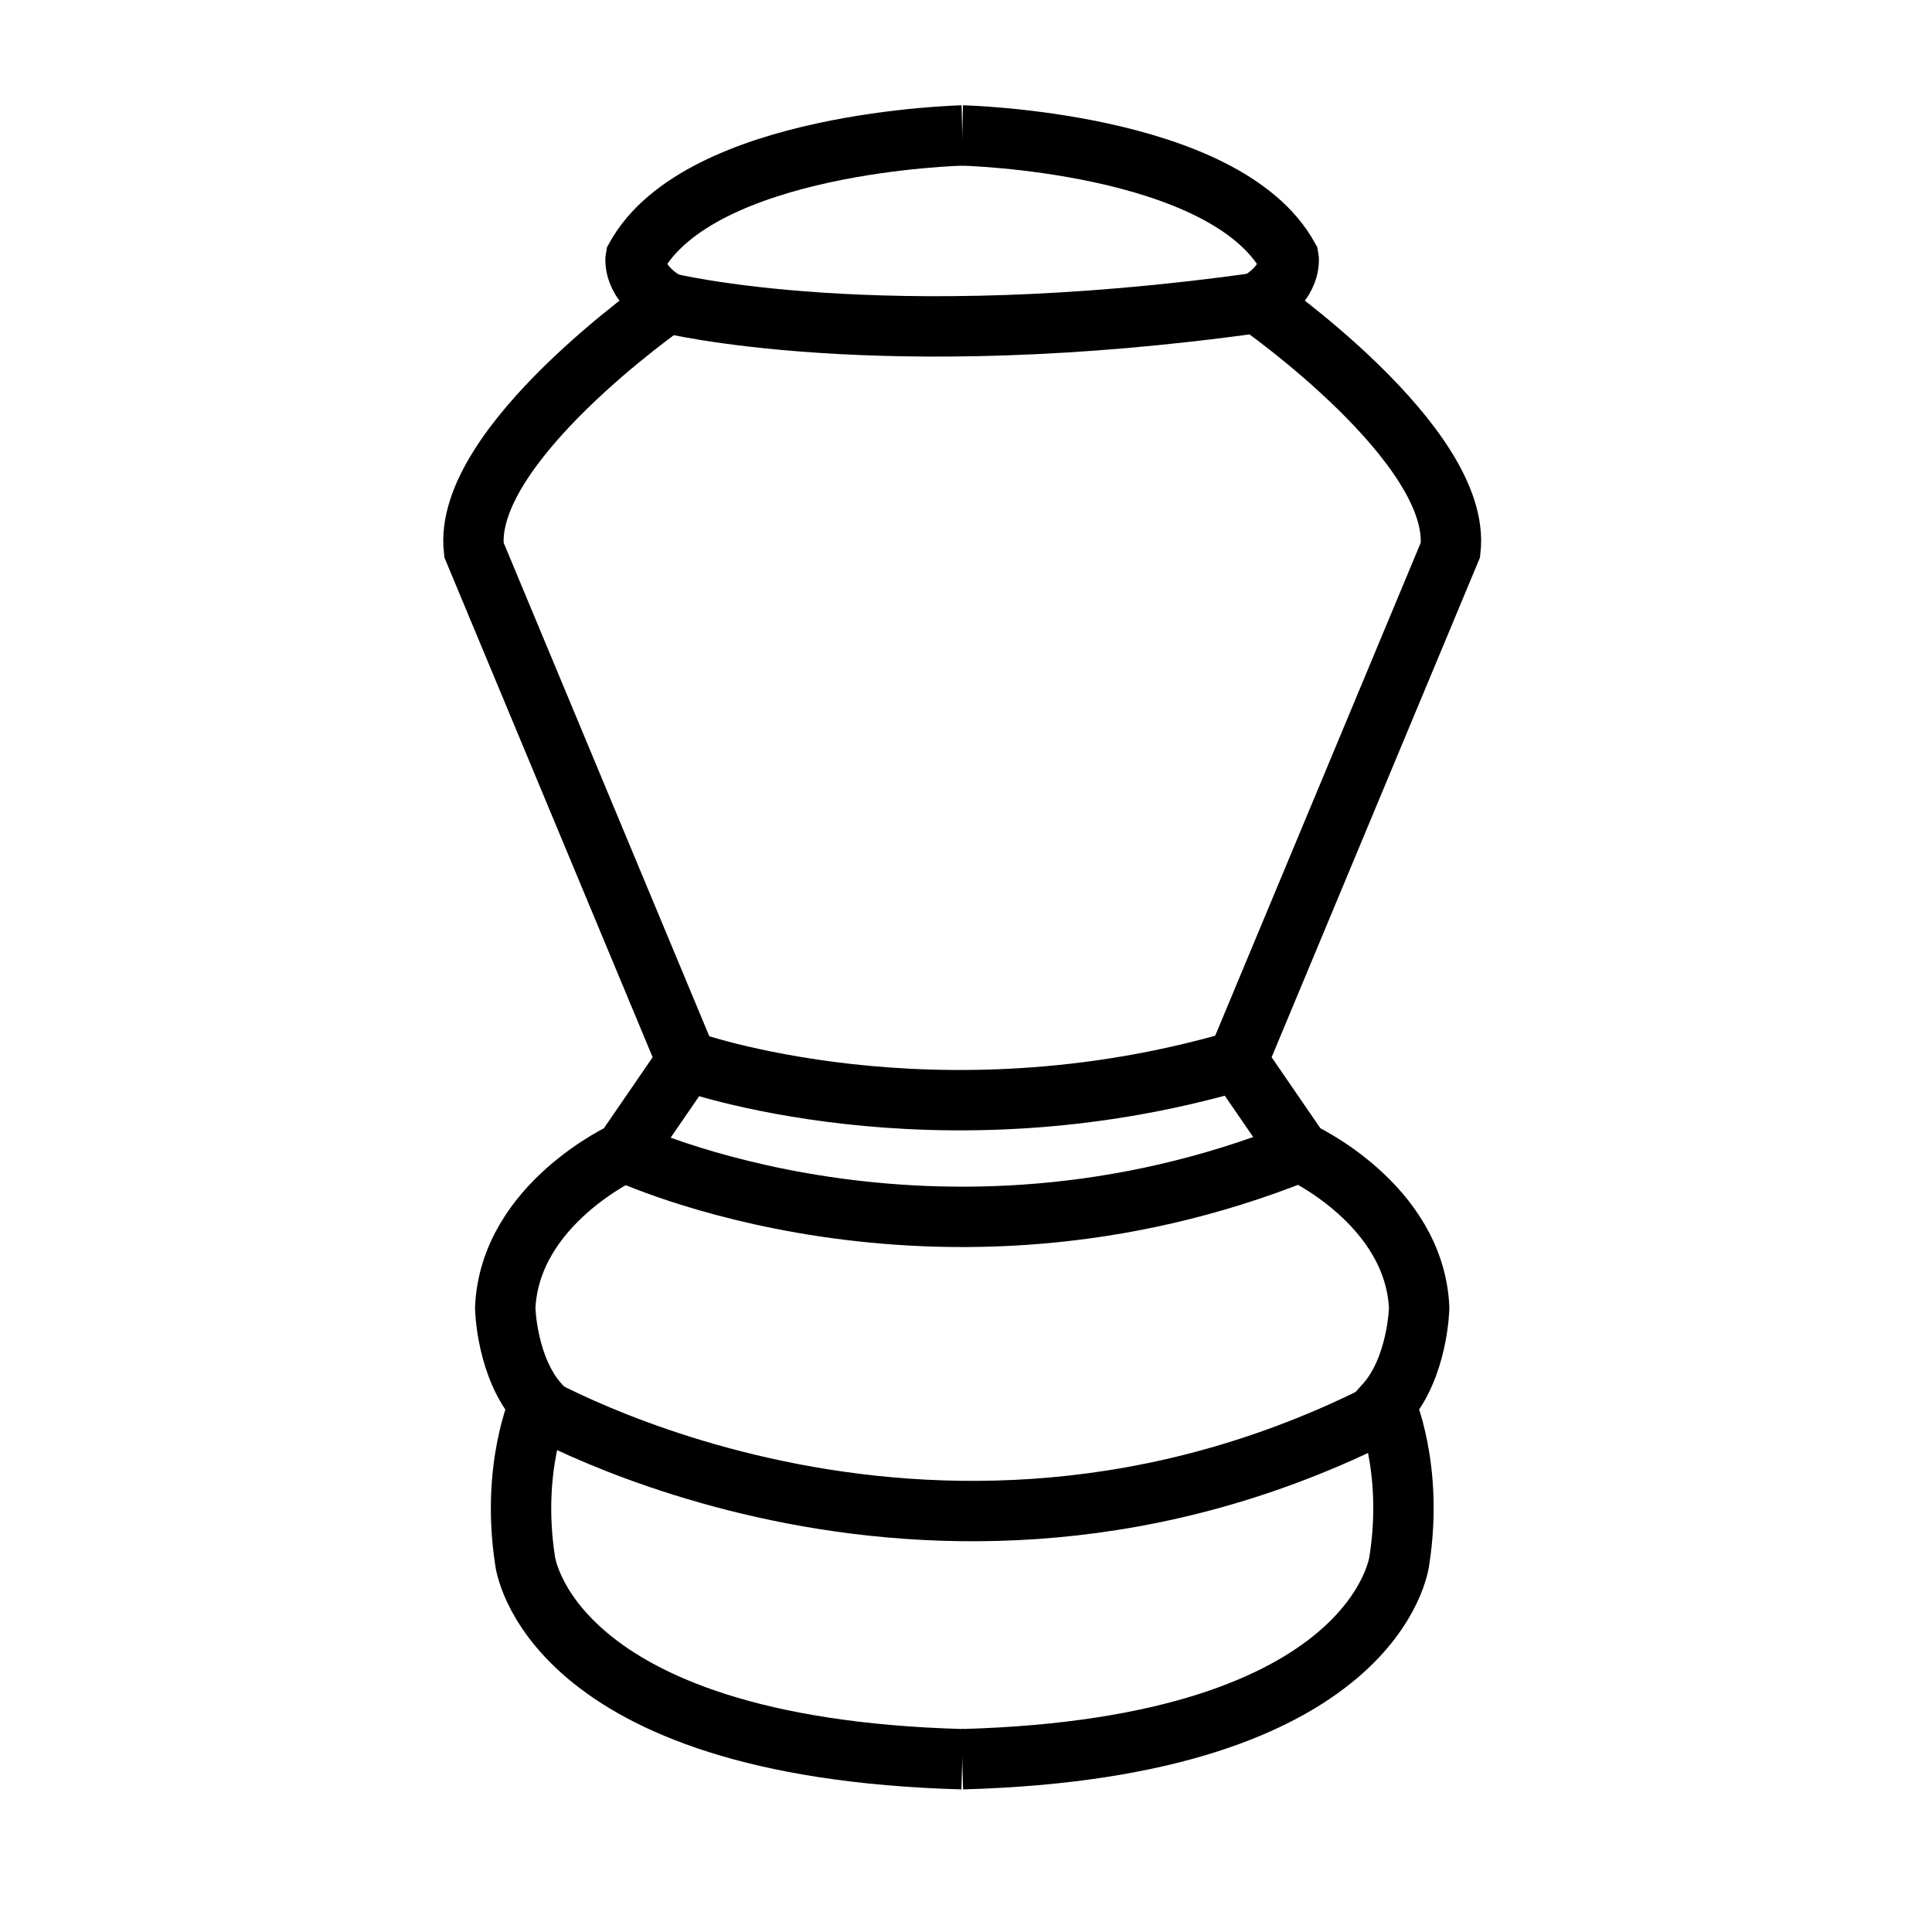
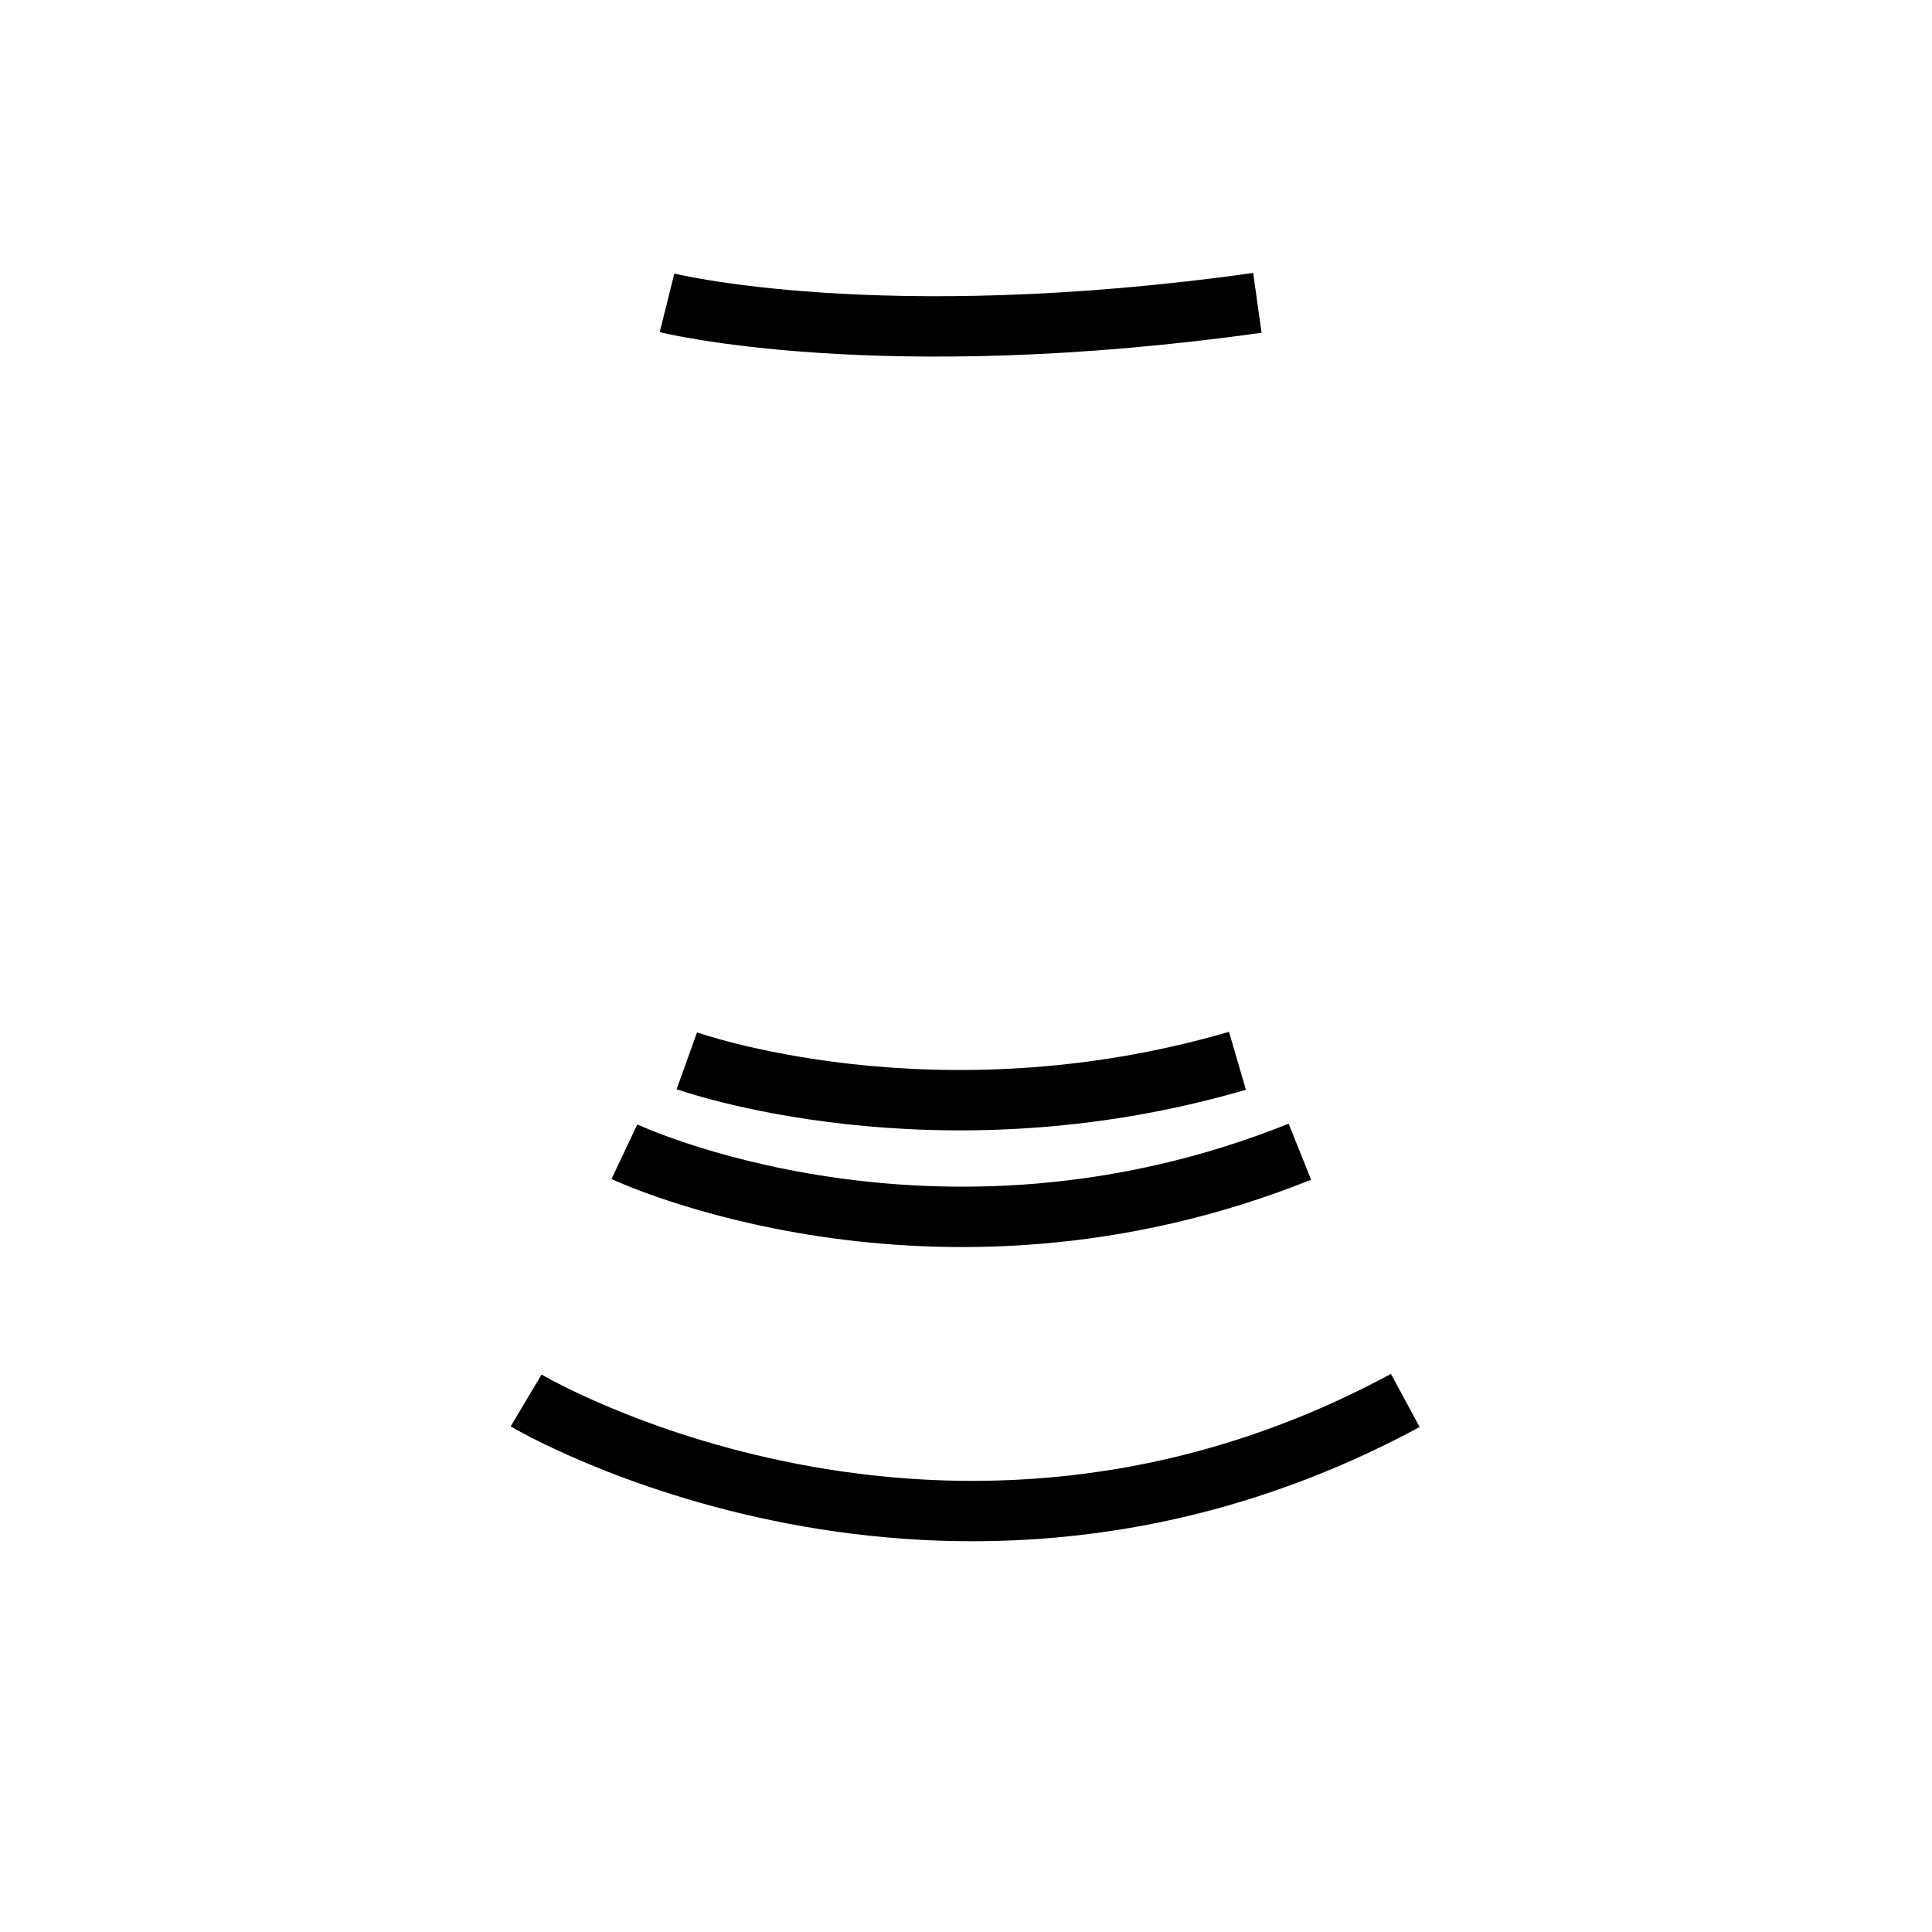
<svg xmlns="http://www.w3.org/2000/svg" viewBox="0 0 16 16">
-   <ellipse style="fill: rgb(0, 0, 0); stroke: none; visibility: hidden;" cx="8" cy="8" rx="8" ry="8" />
-   <path d="M 7.969 1.122 C 7.969 1.122 10.141 1.171 10.671 2.133 C 10.671 2.133 10.709 2.334 10.413 2.508 C 10.413 2.508 12.112 3.689 12.012 4.554 L 10.248 8.785 L 10.765 9.538 C 10.765 9.538 11.714 9.97 11.753 10.831 C 11.753 10.831 11.743 11.327 11.471 11.63 C 11.471 11.63 11.709 12.15 11.589 12.922 C 11.589 12.922 11.422 14.474 7.969 14.569" style="fill: none; stroke-width: 0.5px; stroke: rgb(0, 0, 0);" />
-   <path d="M 7.969 1.122 C 7.969 1.122 5.796 1.171 5.265 2.133 C 5.265 2.133 5.227 2.334 5.524 2.508 C 5.524 2.508 3.825 3.689 3.925 4.554 L 5.688 8.785 L 5.171 9.538 C 5.171 9.538 4.222 9.97 4.184 10.831 C 4.184 10.831 4.193 11.327 4.467 11.63 C 4.467 11.63 4.23 12.15 4.348 12.922 C 4.348 12.922 4.514 14.474 7.969 14.569" style="fill: none; stroke-width: 0.5px; stroke: rgb(0, 0, 0);" />
  <path d="M 5.524 2.508 C 5.524 2.508 7.28 2.947 10.413 2.508" style="fill: none; stroke-width: 0.5px; stroke: rgb(0, 0, 0);" />
  <path d="M 4.357 11.598 C 4.357 11.598 7.82 13.659 11.638 11.598" style="fill: none; stroke-width: 0.5px; stroke: rgb(0, 0, 0);" />
  <path d="M 5.171 9.538 C 5.171 9.538 7.738 10.752 10.765 9.538" style="fill: none; stroke-width: 0.5px; stroke: rgb(0, 0, 0);" />
  <path d="M 5.688 8.785 C 5.688 8.785 7.735 9.519 10.248 8.785" style="fill: none; stroke-width: 0.5px; stroke: rgb(0, 0, 0);" />
</svg>